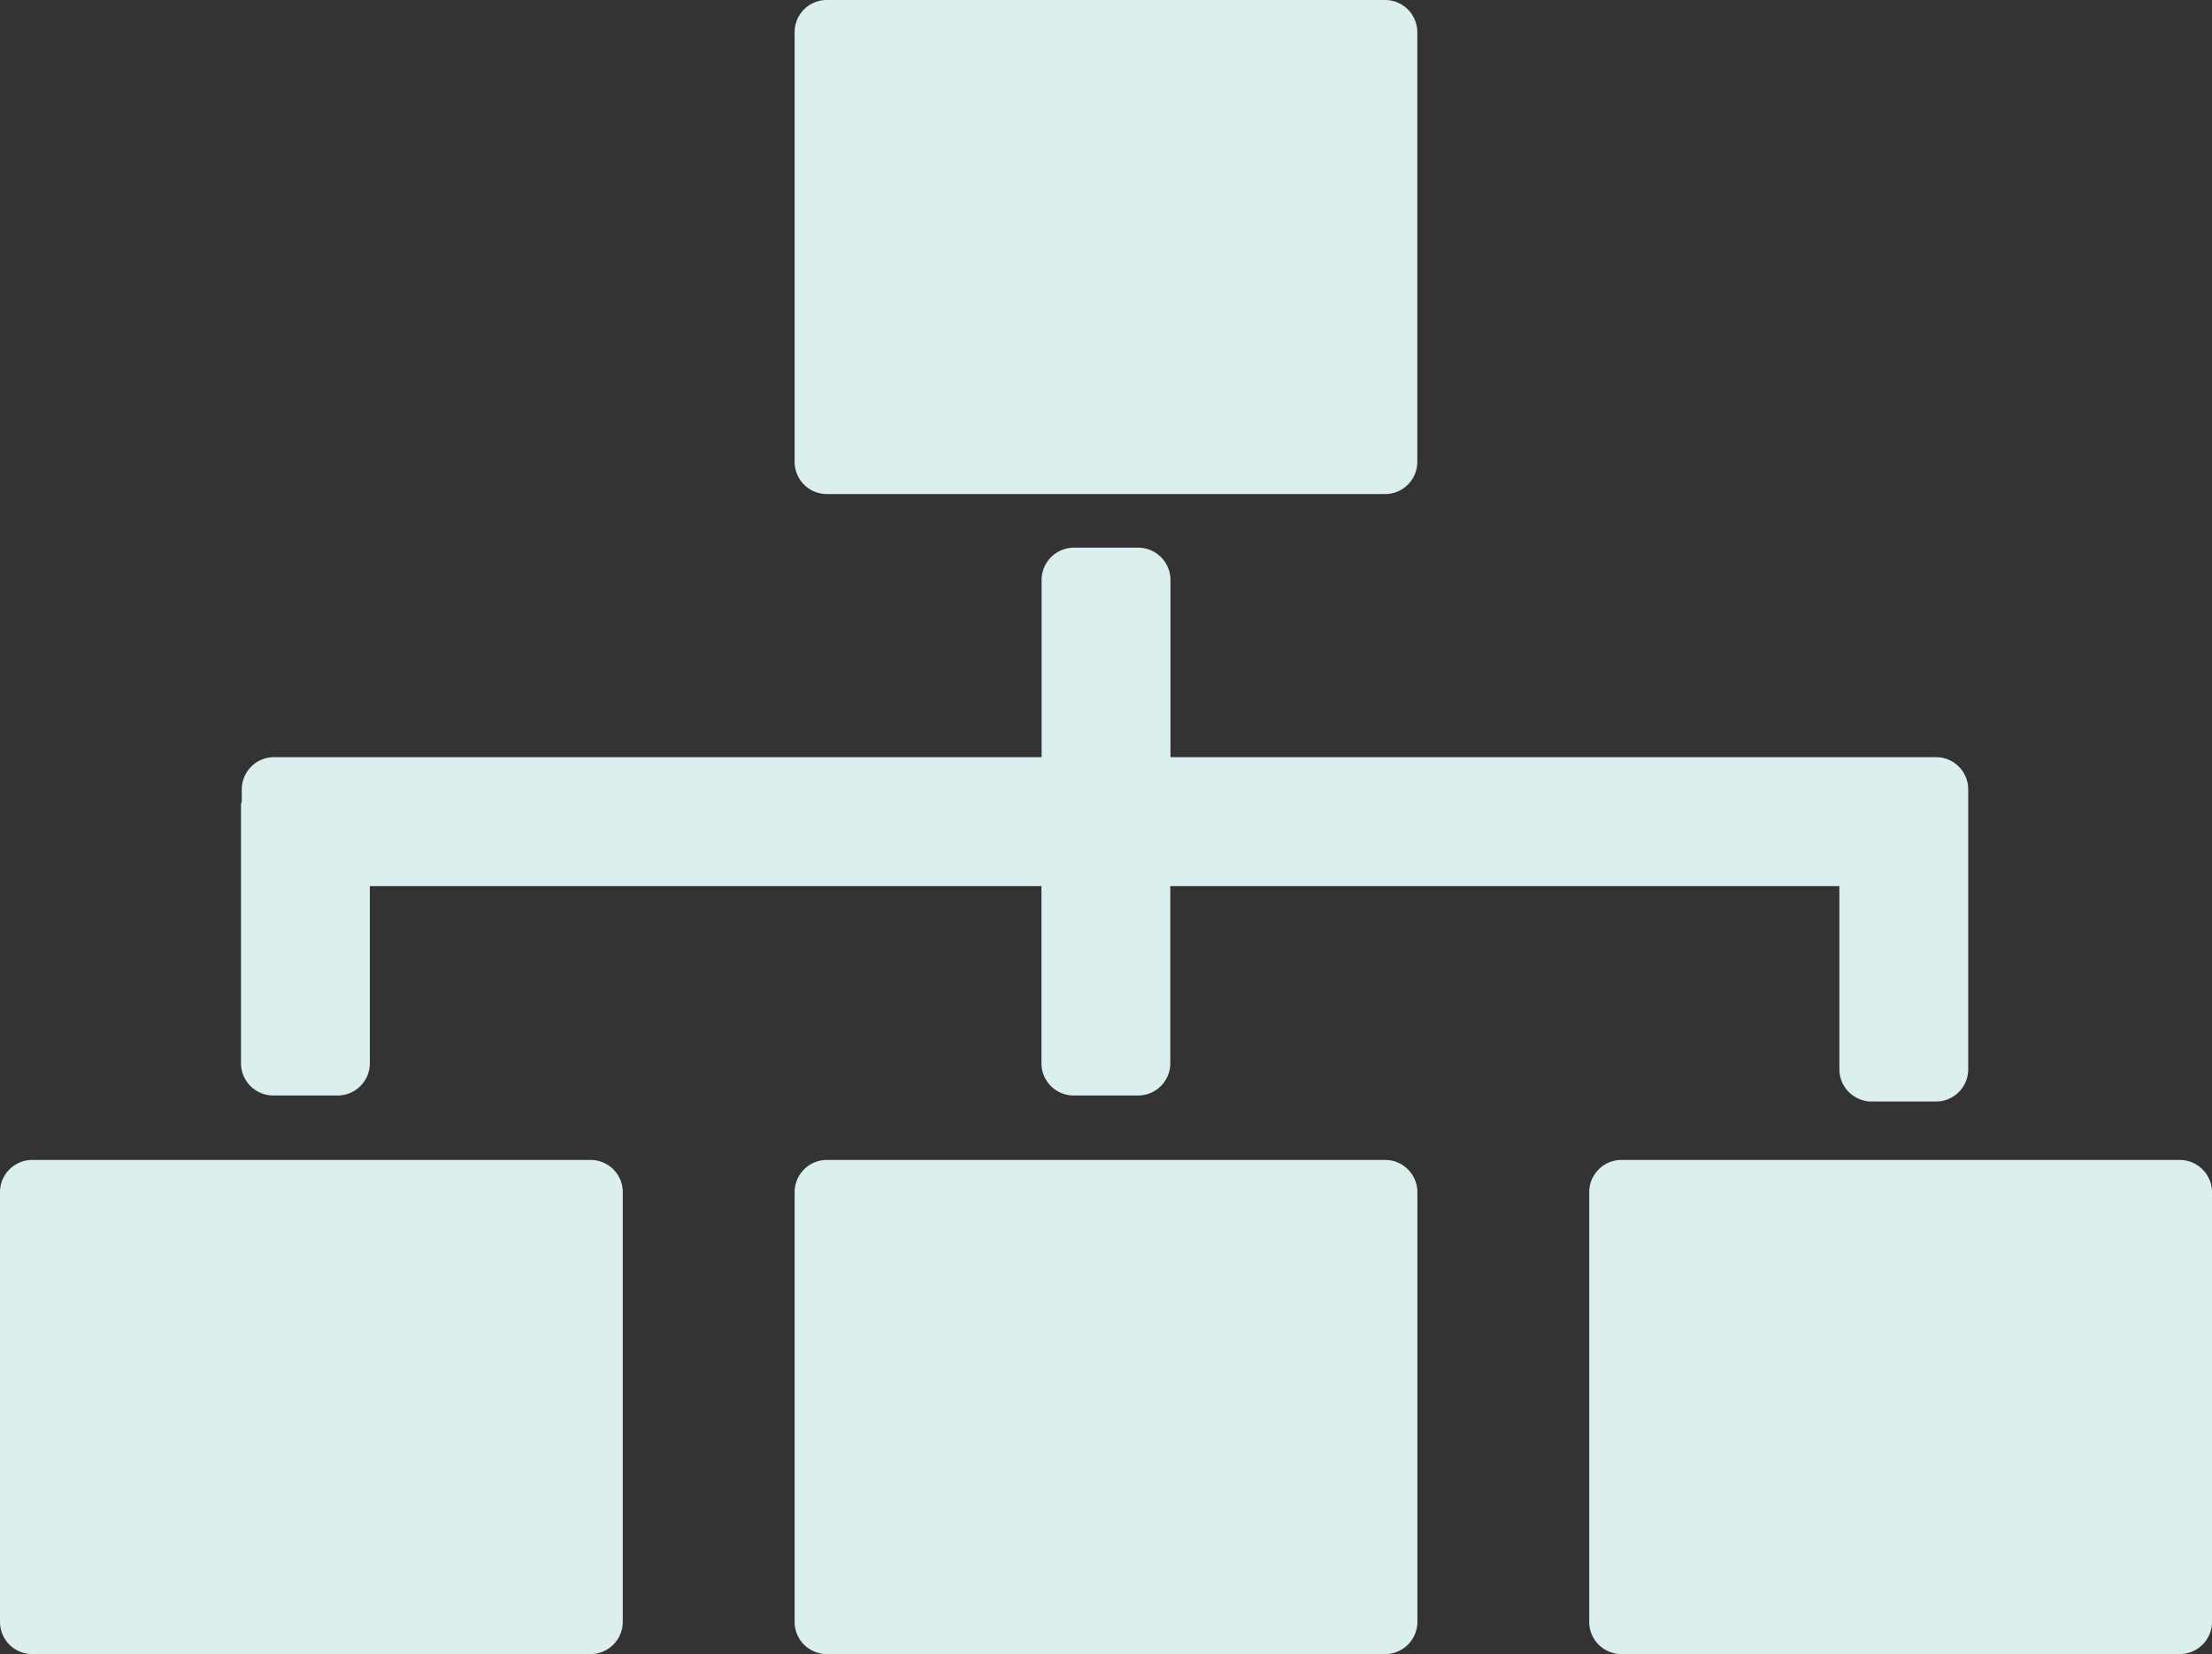
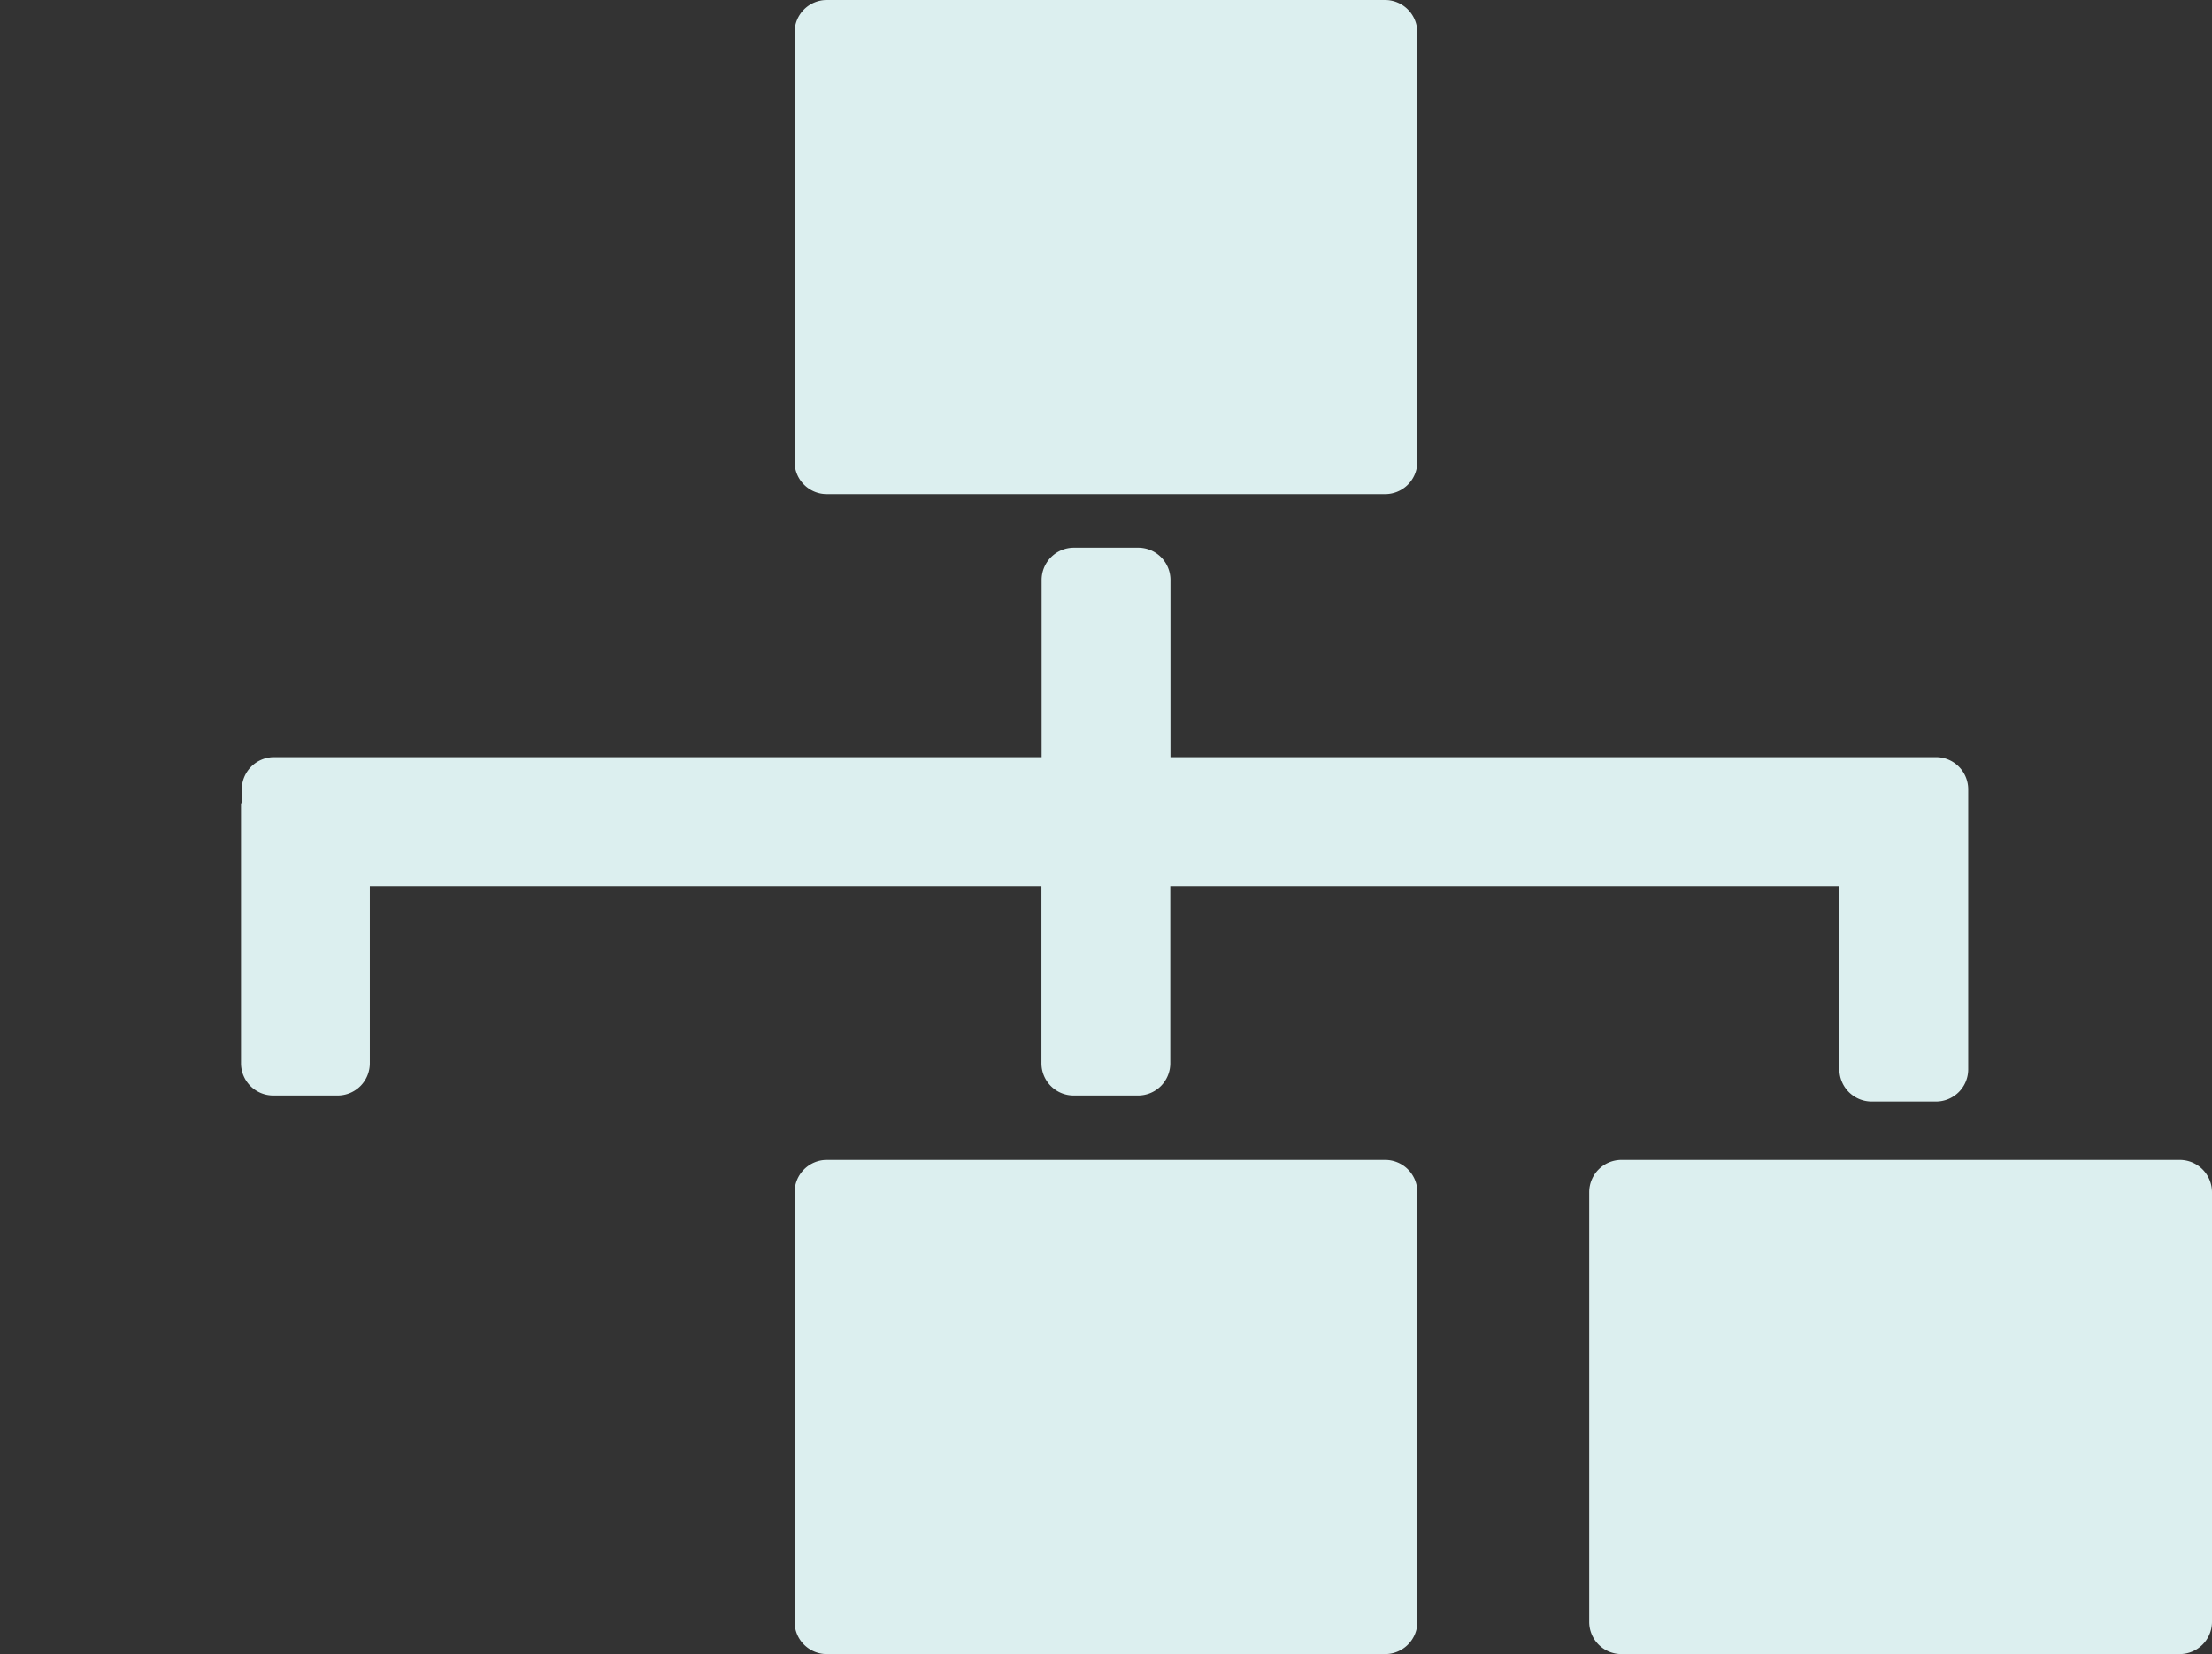
<svg xmlns="http://www.w3.org/2000/svg" width="25.36" height="18.959" viewBox="0 0 25.36 18.959">
  <rect x="0" y="0" width="25.36" height="18.959" fill="#333333" stroke="none" />
  <g id="Group_12" data-name="Group 12" transform="translate(-944.759 -32.694)">
    <path id="Rectangle_1" data-name="Rectangle 1" d="M.369,0h6.4a.37.37,0,0,1,.37.37V5.294a.369.369,0,0,1-.369.369H.369A.369.369,0,0,1,0,5.293V.369A.369.369,0,0,1,.369,0Z" transform="translate(953.869 32.694)" fill="#dcefef" />
    <path id="Rectangle_2" data-name="Rectangle 2" d="M.37,0h6.4a.37.37,0,0,1,.37.37V5.294a.37.37,0,0,1-.37.37H.369A.369.369,0,0,1,0,5.294V.37A.37.37,0,0,1,.37,0Z" transform="translate(962.979 45.99)" fill="#dcefef" />
-     <path id="Rectangle_3" data-name="Rectangle 3" d="M.37,0h6.4a.37.37,0,0,1,.37.37V5.294a.37.37,0,0,1-.37.37H.369A.369.369,0,0,1,0,5.294V.37A.37.37,0,0,1,.37,0Z" transform="translate(953.869 45.99)" fill="#dcefef" />
-     <path id="Rectangle_4" data-name="Rectangle 4" d="M.37,0h6.4A.369.369,0,0,1,7.14.369V5.294a.37.37,0,0,1-.37.37H.369A.369.369,0,0,1,0,5.294V.37A.37.37,0,0,1,.37,0Z" transform="translate(944.759 45.99)" fill="#dcefef" />
+     <path id="Rectangle_3" data-name="Rectangle 3" d="M.37,0h6.4a.37.37,0,0,1,.37.37V5.294a.37.37,0,0,1-.37.37H.369A.369.369,0,0,1,0,5.294V.37A.37.37,0,0,1,.37,0" transform="translate(953.869 45.99)" fill="#dcefef" />
    <path id="Path_41" data-name="Path 41" d="M967.324,41.743a.369.369,0,0,0-.369-.37h-8.777V39.342a.37.37,0,0,0-.369-.37h-.739a.37.37,0,0,0-.369.37v2.031h-8.8a.37.37,0,0,0-.37.37v.132c0,.015-.009.029-.009.045v2.962a.37.37,0,0,0,.37.369h.738a.369.369,0,0,0,.369-.369V42.851h7.7v2.031a.369.369,0,0,0,.369.369h.739a.369.369,0,0,0,.369-.369V42.851h7.671v2.1a.37.37,0,0,0,.37.369h.738a.369.369,0,0,0,.369-.369v-3.1l0-.013Z" fill="#dcefef" />
  </g>
</svg>